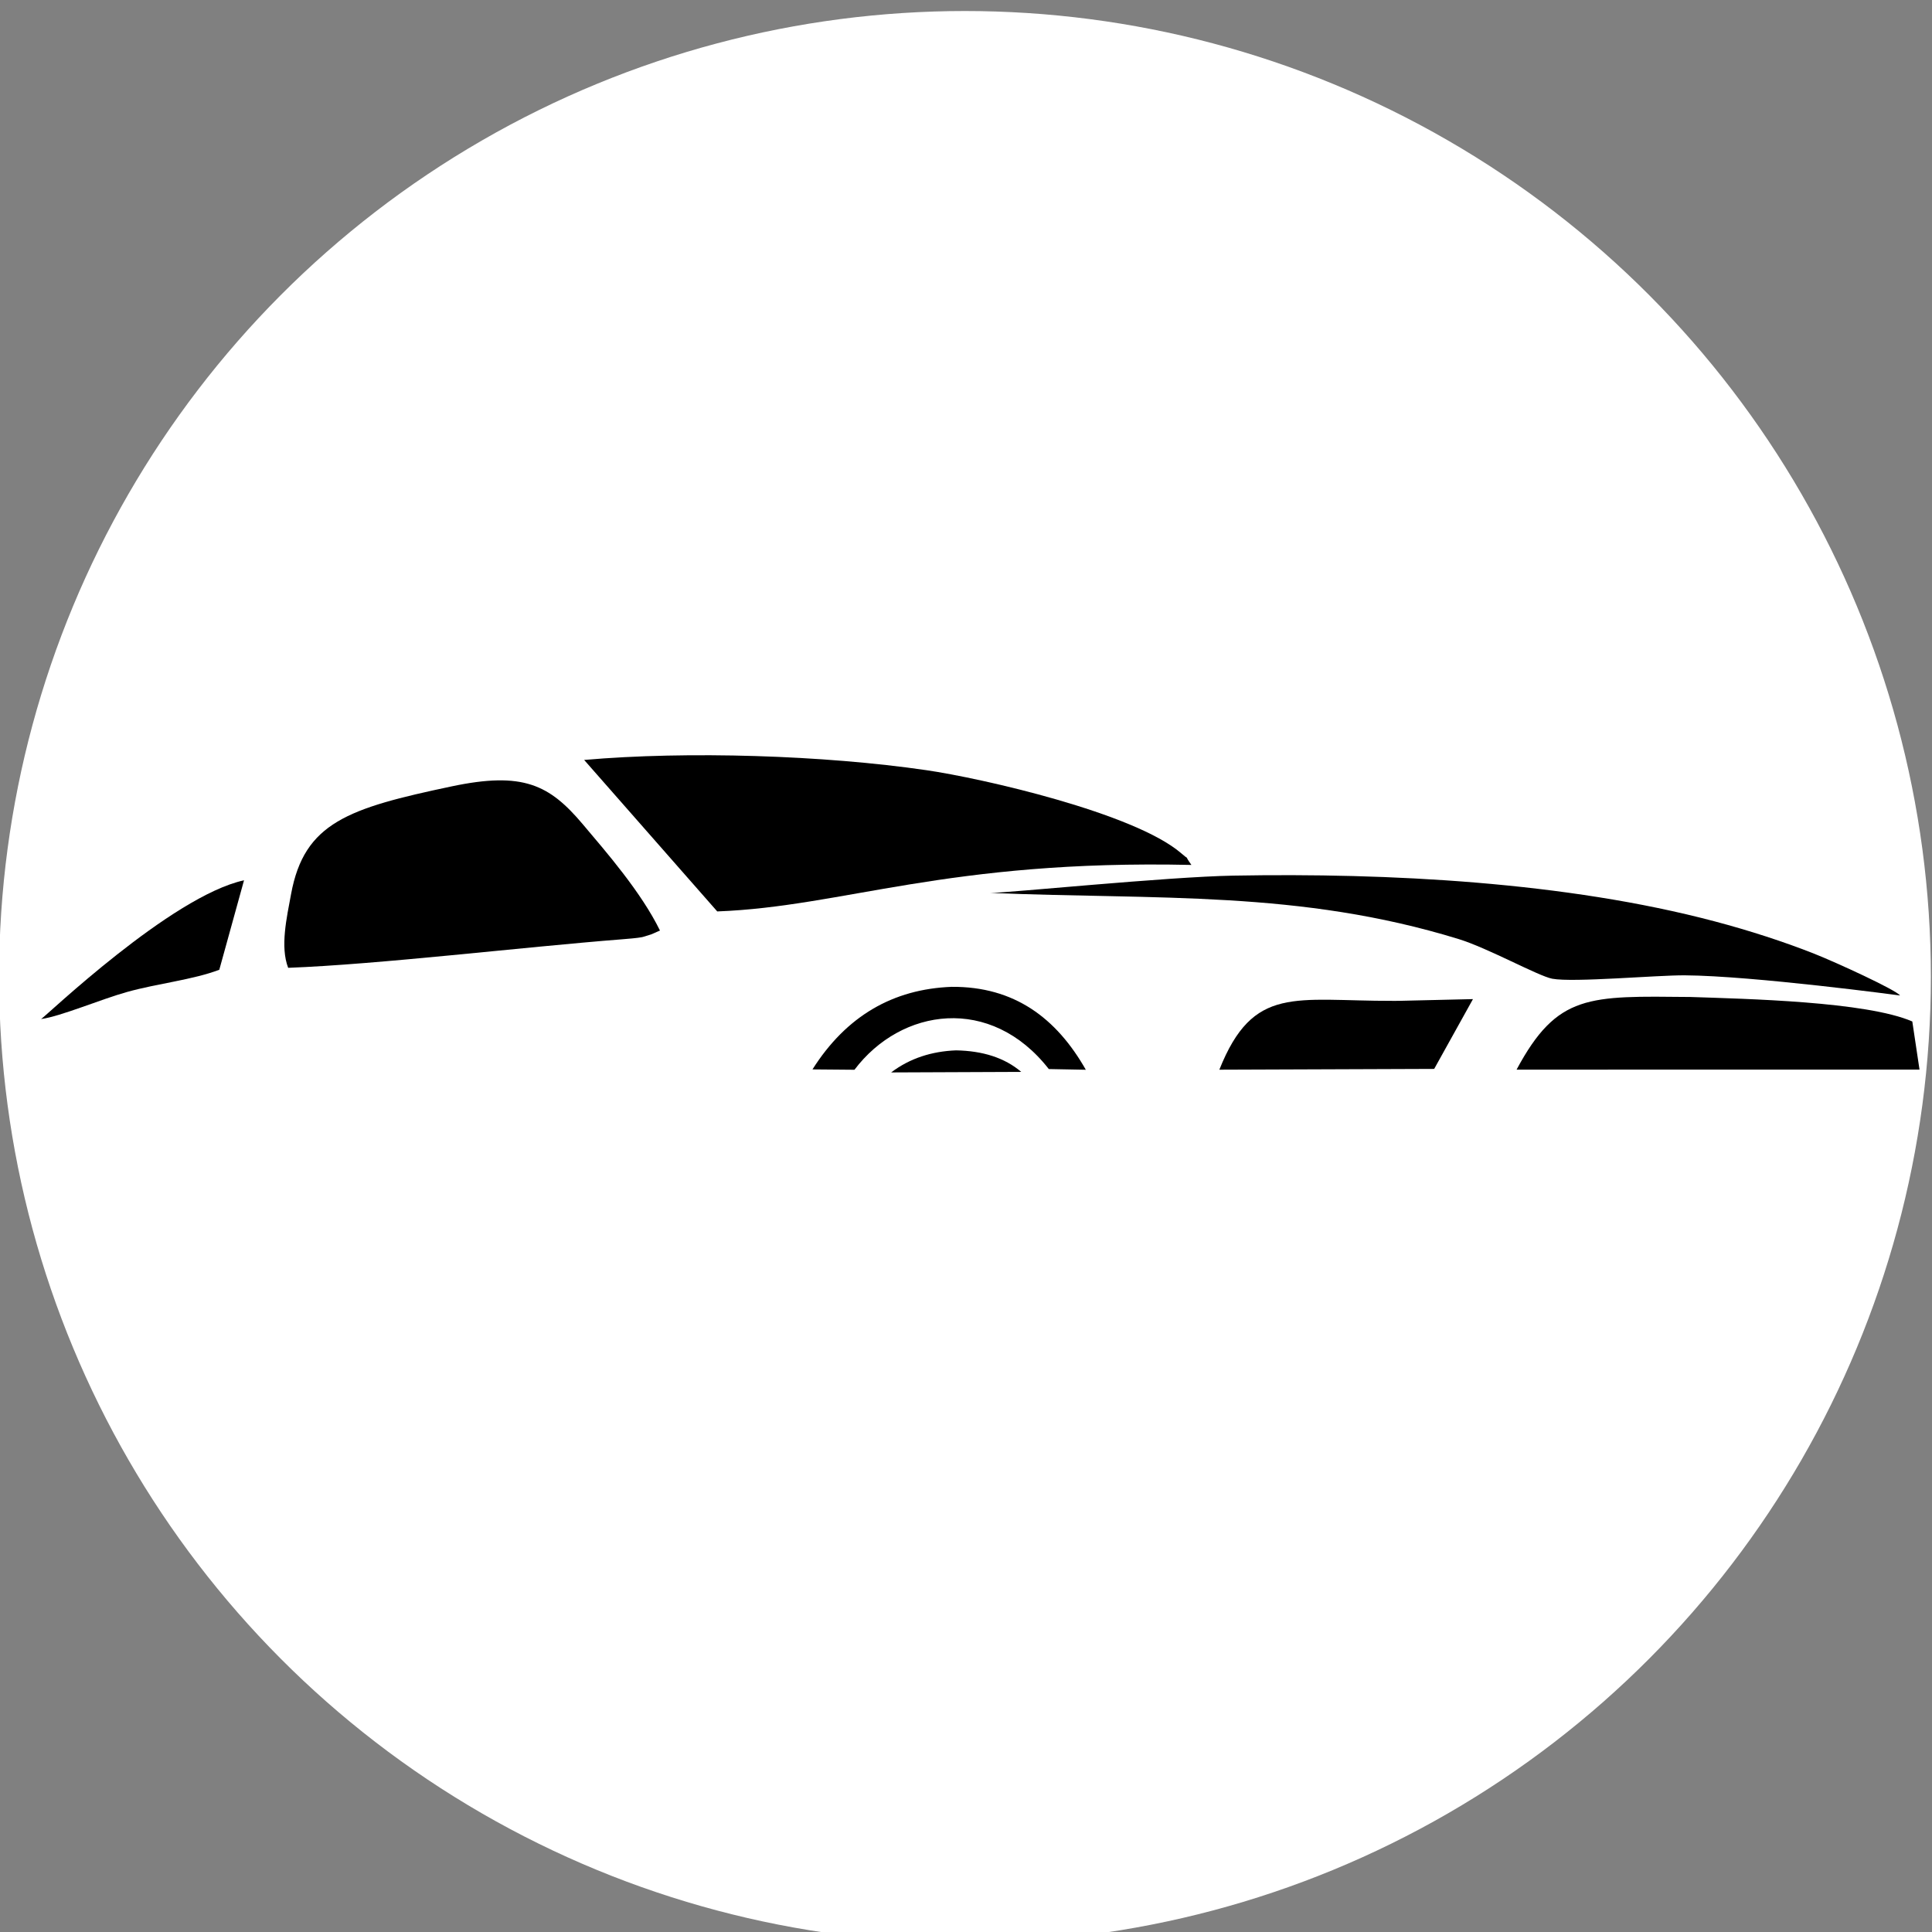
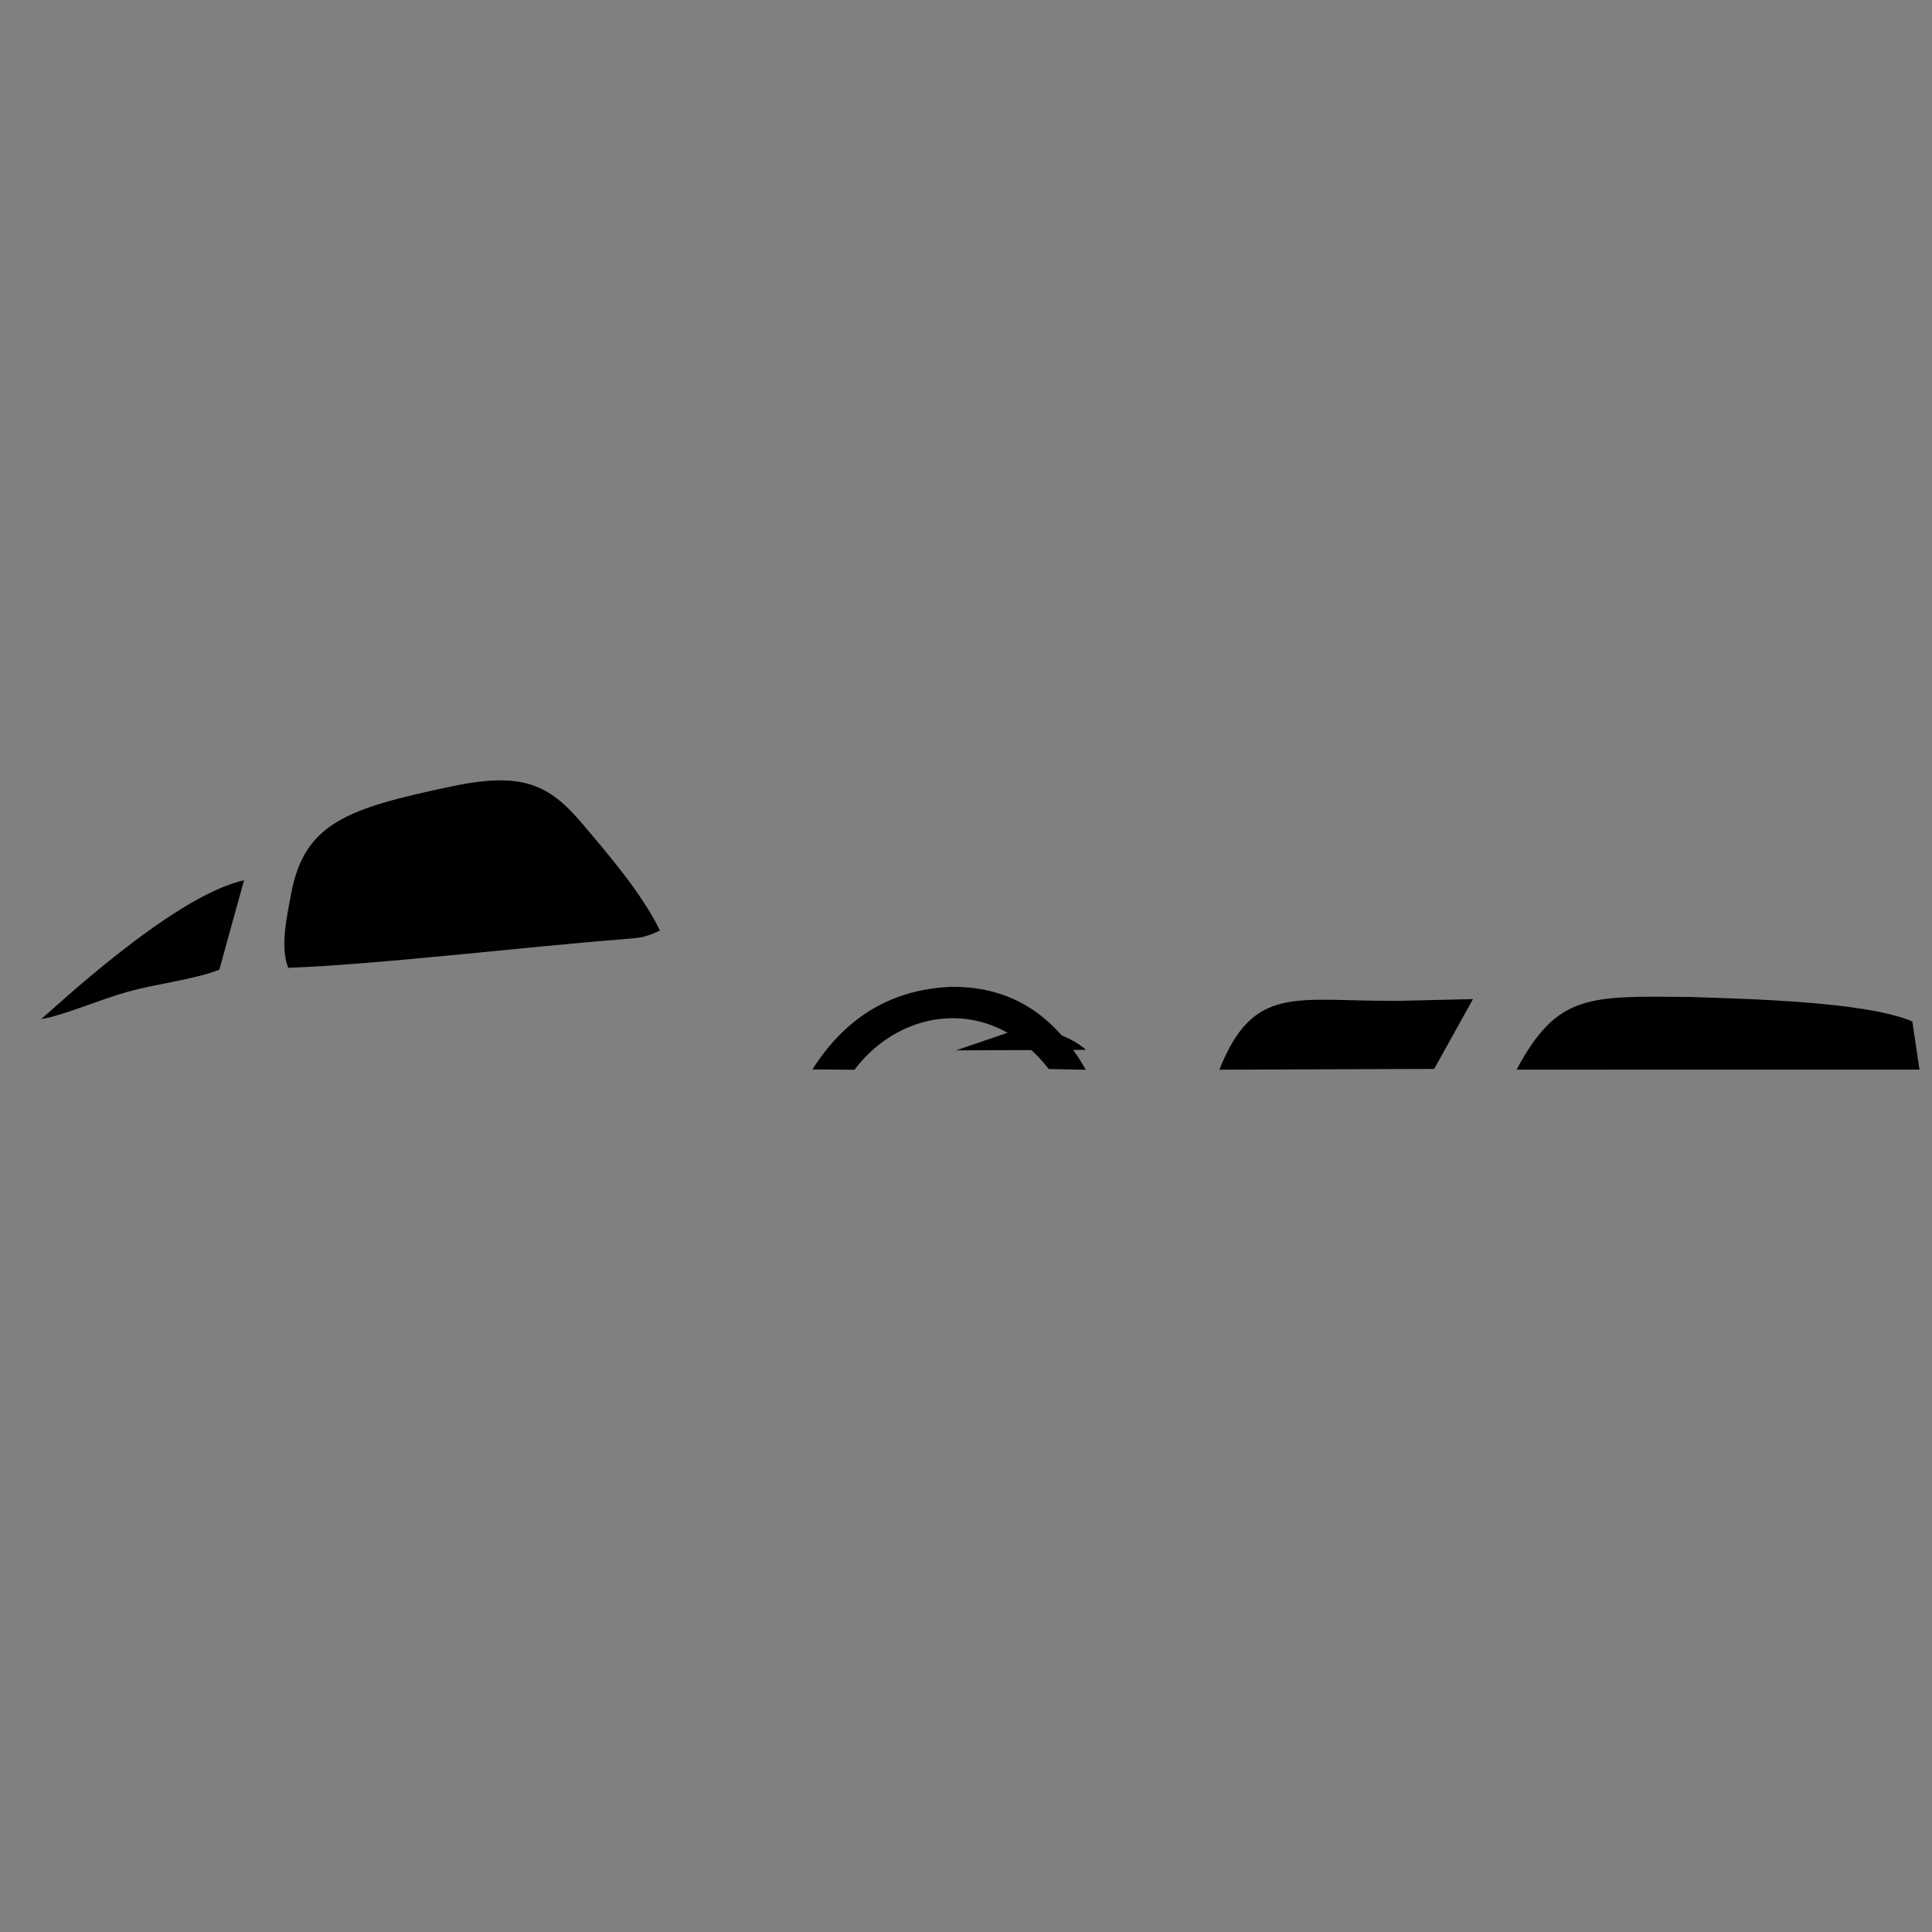
<svg xmlns="http://www.w3.org/2000/svg" width="32" height="32" viewBox="0 0 32 32" version="1.1" id="svg1">
  <rect x="0" y="0" width="32" height="32" fill="#808080" stroke="none" />
  <defs id="defs1" />
  <g id="layer1">
    <g id="g1" transform="matrix(0.107,0,0,-0.107,20.591,-6.021)">
-       <circle style="fill:#ffffff;stroke-width:1" id="path1" cx="-43.067" cy="207.494" r="149.517" transform="scale(1,-1)" />
      <path d="m -158.493,-206.386 3.828,13.849 c -11.28,-2.451 -30.707,-21.076 -31.412,-21.476 3.016,0.402 9.228,3.053 13.308,4.19 4.78,1.331 10.197,1.883 14.276,3.437" style="fill:#000000;fill-opacity:1;fill-rule:evenodd;stroke:none;stroke-width:1.748;stroke-dasharray:none" id="path10" />
      <path d="m -147.382,-194.662 c -0.673,-3.654 -1.713,-8.151 -0.45,-11.423 14.034,0.527 35.961,3.179 51.736,4.419 0.736,0.058 2.387,0.191 2.993,0.321 0.061,0.013 0.119,0.026 0.177,0.038 0.31,0.1 0.723,0.228 1.262,0.389 l 1.387,0.603 c -2.914,5.944 -8.271,12.098 -11.971,16.479 -5.141,6.087 -9.226,8.172 -20.285,5.836 -15.98,-3.375 -22.808,-5.594 -24.849,-16.663" style="fill:#000000;fill-opacity:1;fill-rule:evenodd;stroke:none;stroke-width:1.748;stroke-dasharray:none" id="path12" />
-       <path d="m -102.015,-173.907 20.602,-23.449 c 19.618,0.743 35.506,8.038 73.401,7.197 -0.603,0.84 -0.693,1.057 -0.686,1.102 -0.072,0.036 -0.297,0.189 -0.909,0.717 -7.223,6.226 -30.88,11.603 -39.446,12.85 -15.874,2.311 -36.915,2.989 -52.962,1.583" style="fill:#000000;fill-opacity:1;fill-rule:evenodd;stroke:none;stroke-width:1.748;stroke-dasharray:none" id="path14" />
-       <path d="m -1.495,-191.813 c -10.29,-0.184 -35.141,-2.696 -37.635,-2.678 25.923,-1.081 47.836,0.443 72.497,-7.147 4.542,-1.398 12.339,-5.738 14.485,-6.137 3.268,-0.607 16.173,0.56 20.518,0.528 10.648,-0.078 33.307,-3.119 33.307,-3.119 -0.638,0.868 -9.805,5.087 -13.318,6.477 -4.709,1.865 -10.096,3.596 -15.335,4.984 -23.093,6.122 -50.488,7.522 -74.518,7.091" style="fill:#000000;fill-opacity:1;fill-rule:evenodd;stroke:none;stroke-width:1.748;stroke-dasharray:none" id="path16" />
      <path d="m 69.208,-210.599 c -15.7,0.147 -20.579,0.529 -26.889,-11.248 l 62.374,0.007 -1.115,7.448 c -7.121,3.096 -25.713,3.499 -34.37,3.793" style="fill:#000000;fill-opacity:1;fill-rule:evenodd;stroke:none;stroke-width:1.748;stroke-dasharray:none" id="path18" />
      <path d="m 29.566,-221.733 6.004,10.805 -11.5,-0.27 -0.881,-0.002 c -15.206,-0.034 -21.62,2.515 -26.878,-10.656 z" style="fill:#000000;fill-opacity:1;fill-rule:evenodd;stroke:none;stroke-width:1.748;stroke-dasharray:none" id="path20" />
      <path d="m -60.172,-221.866 c 7.245,9.594 21.112,11.604 30.083,0.11 l 5.73,-0.11 c -4.55,8.009 -11.079,12.909 -20.772,12.837 -9.065,-0.346 -16.296,-4.502 -21.542,-12.782 z" style="fill:#000000;fill-opacity:1;fill-rule:evenodd;stroke:none;stroke-width:1.748;stroke-dasharray:none" id="path22" />
-       <path d="m -44.465,-218.863 c -3.731,-0.151 -7.105,-1.209 -10.028,-3.416 l 20.139,0.083 c -2.582,2.2 -5.987,3.262 -10.111,3.333" style="fill:#000000;fill-opacity:1;fill-rule:evenodd;stroke:none;stroke-width:1.748" id="path24" />
+       <path d="m -44.465,-218.863 l 20.139,0.083 c -2.582,2.2 -5.987,3.262 -10.111,3.333" style="fill:#000000;fill-opacity:1;fill-rule:evenodd;stroke:none;stroke-width:1.748" id="path24" />
    </g>
  </g>
</svg>